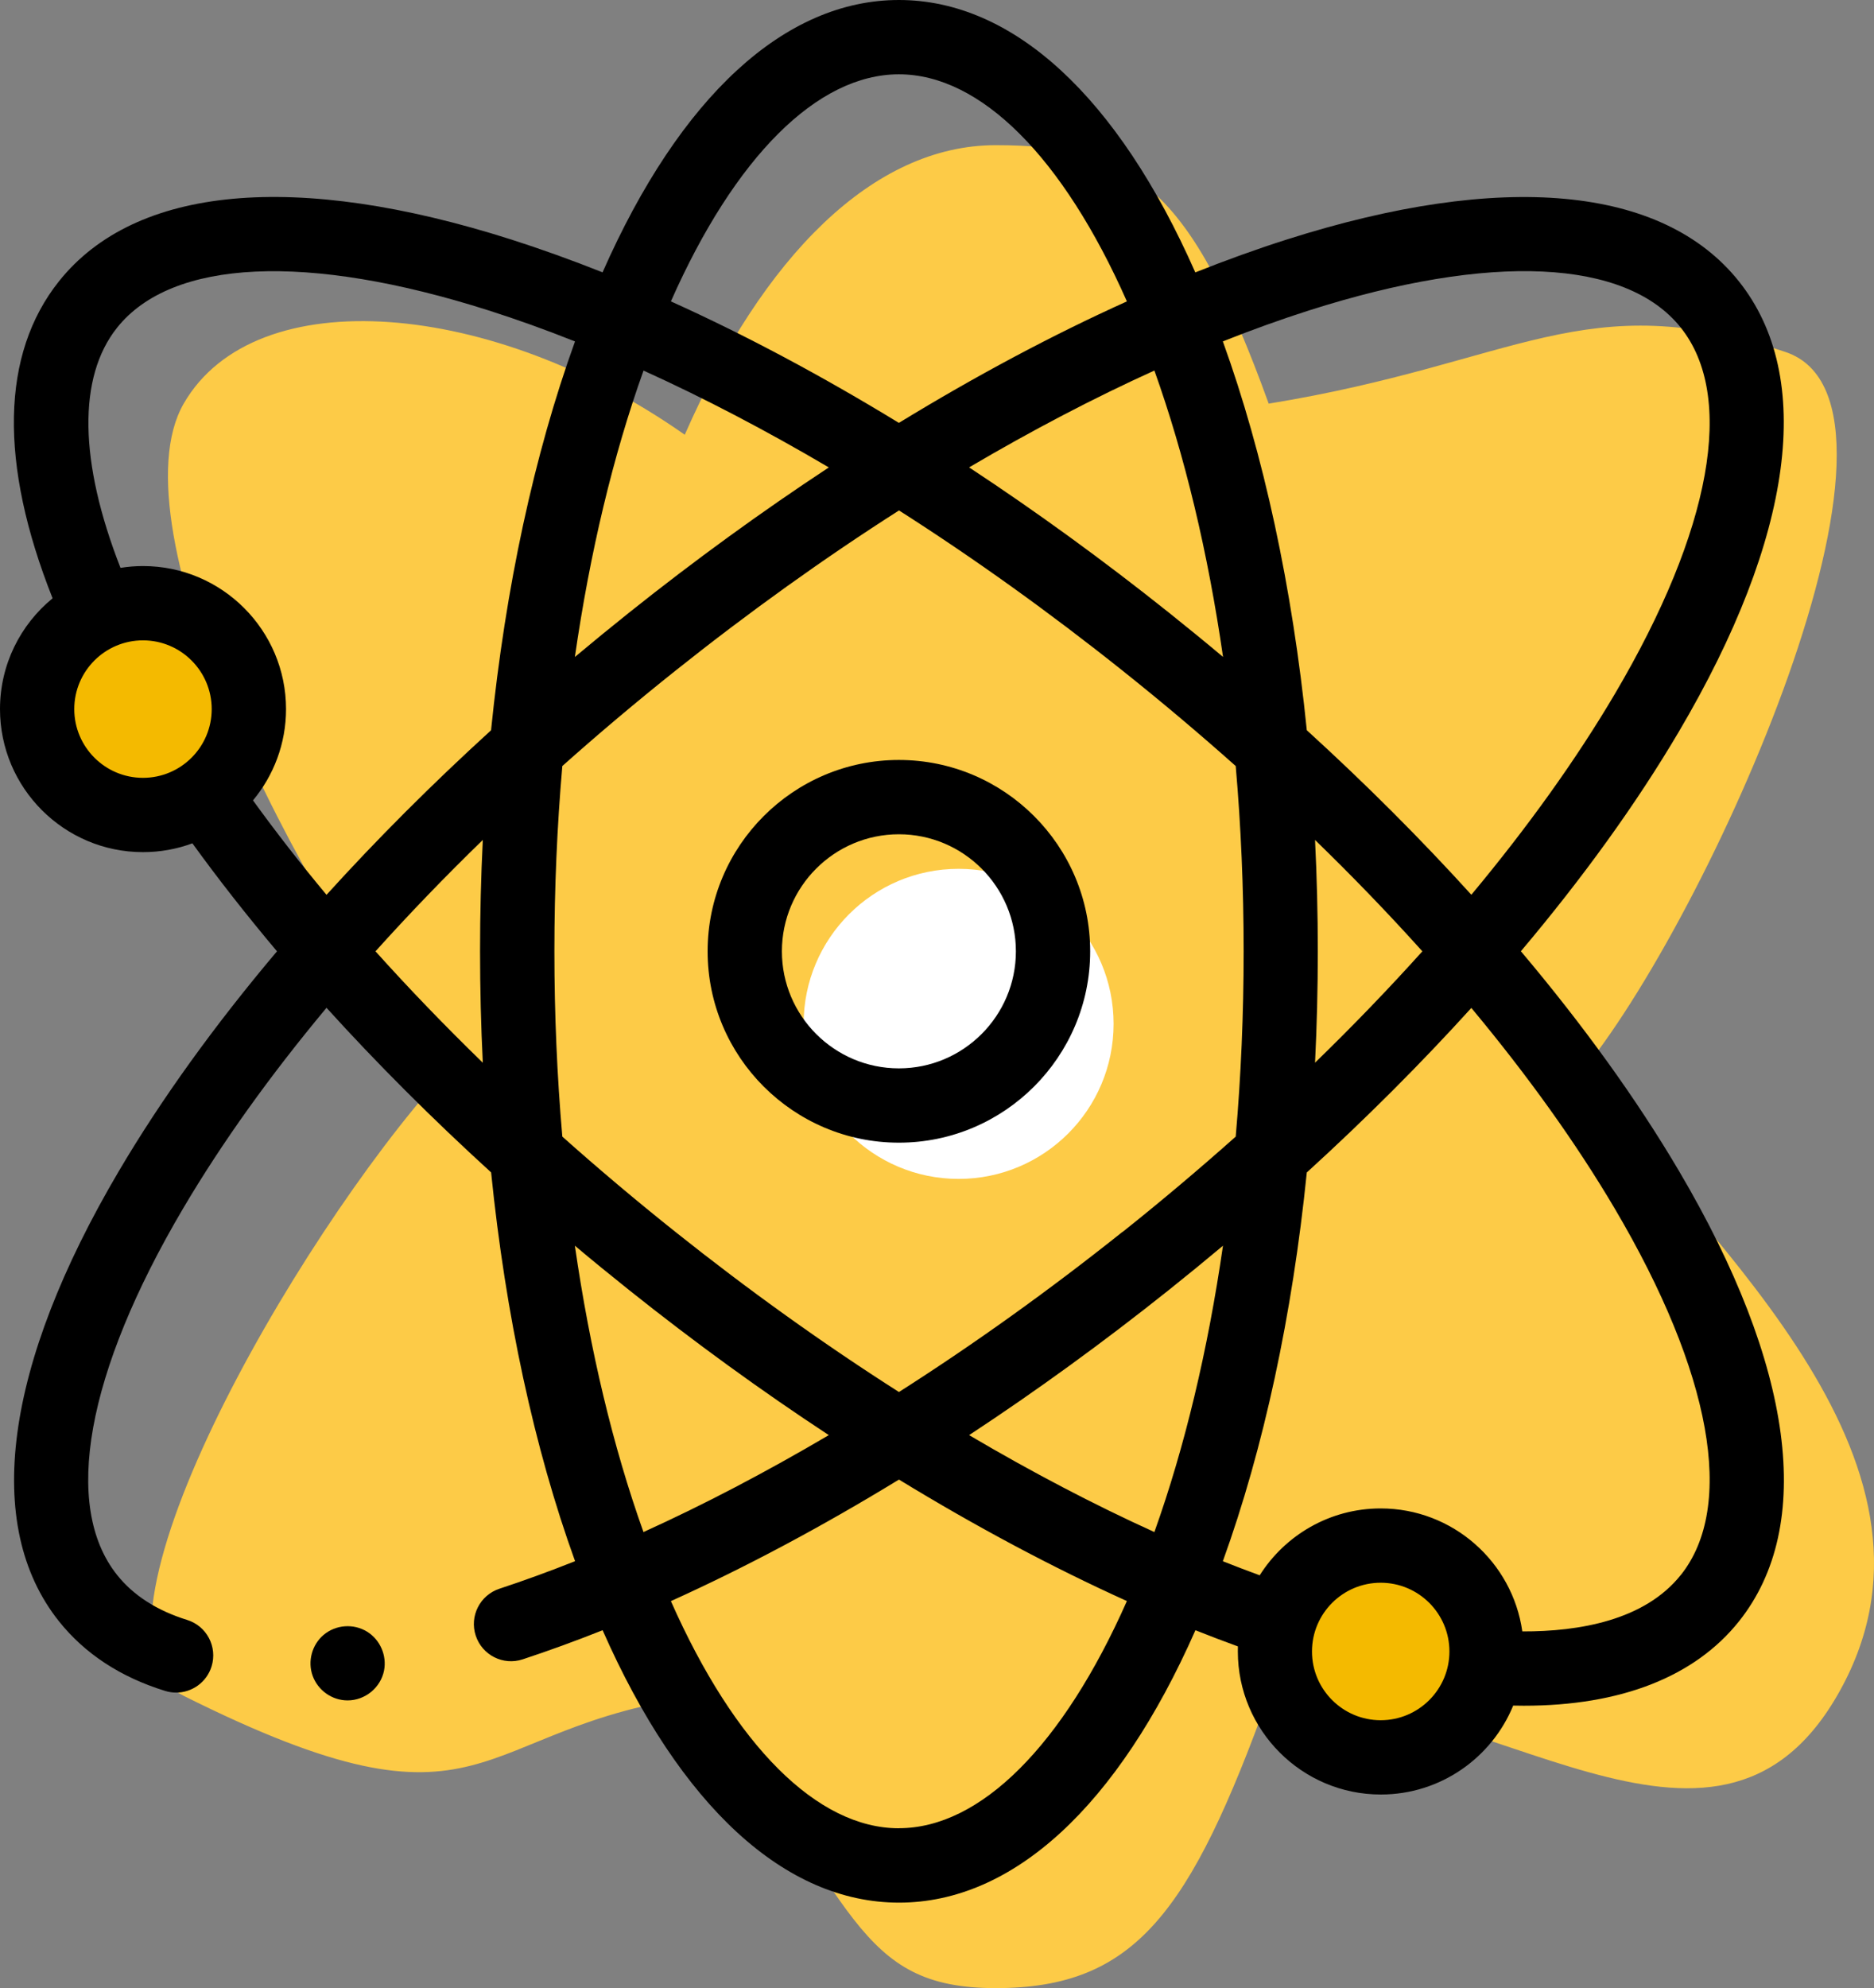
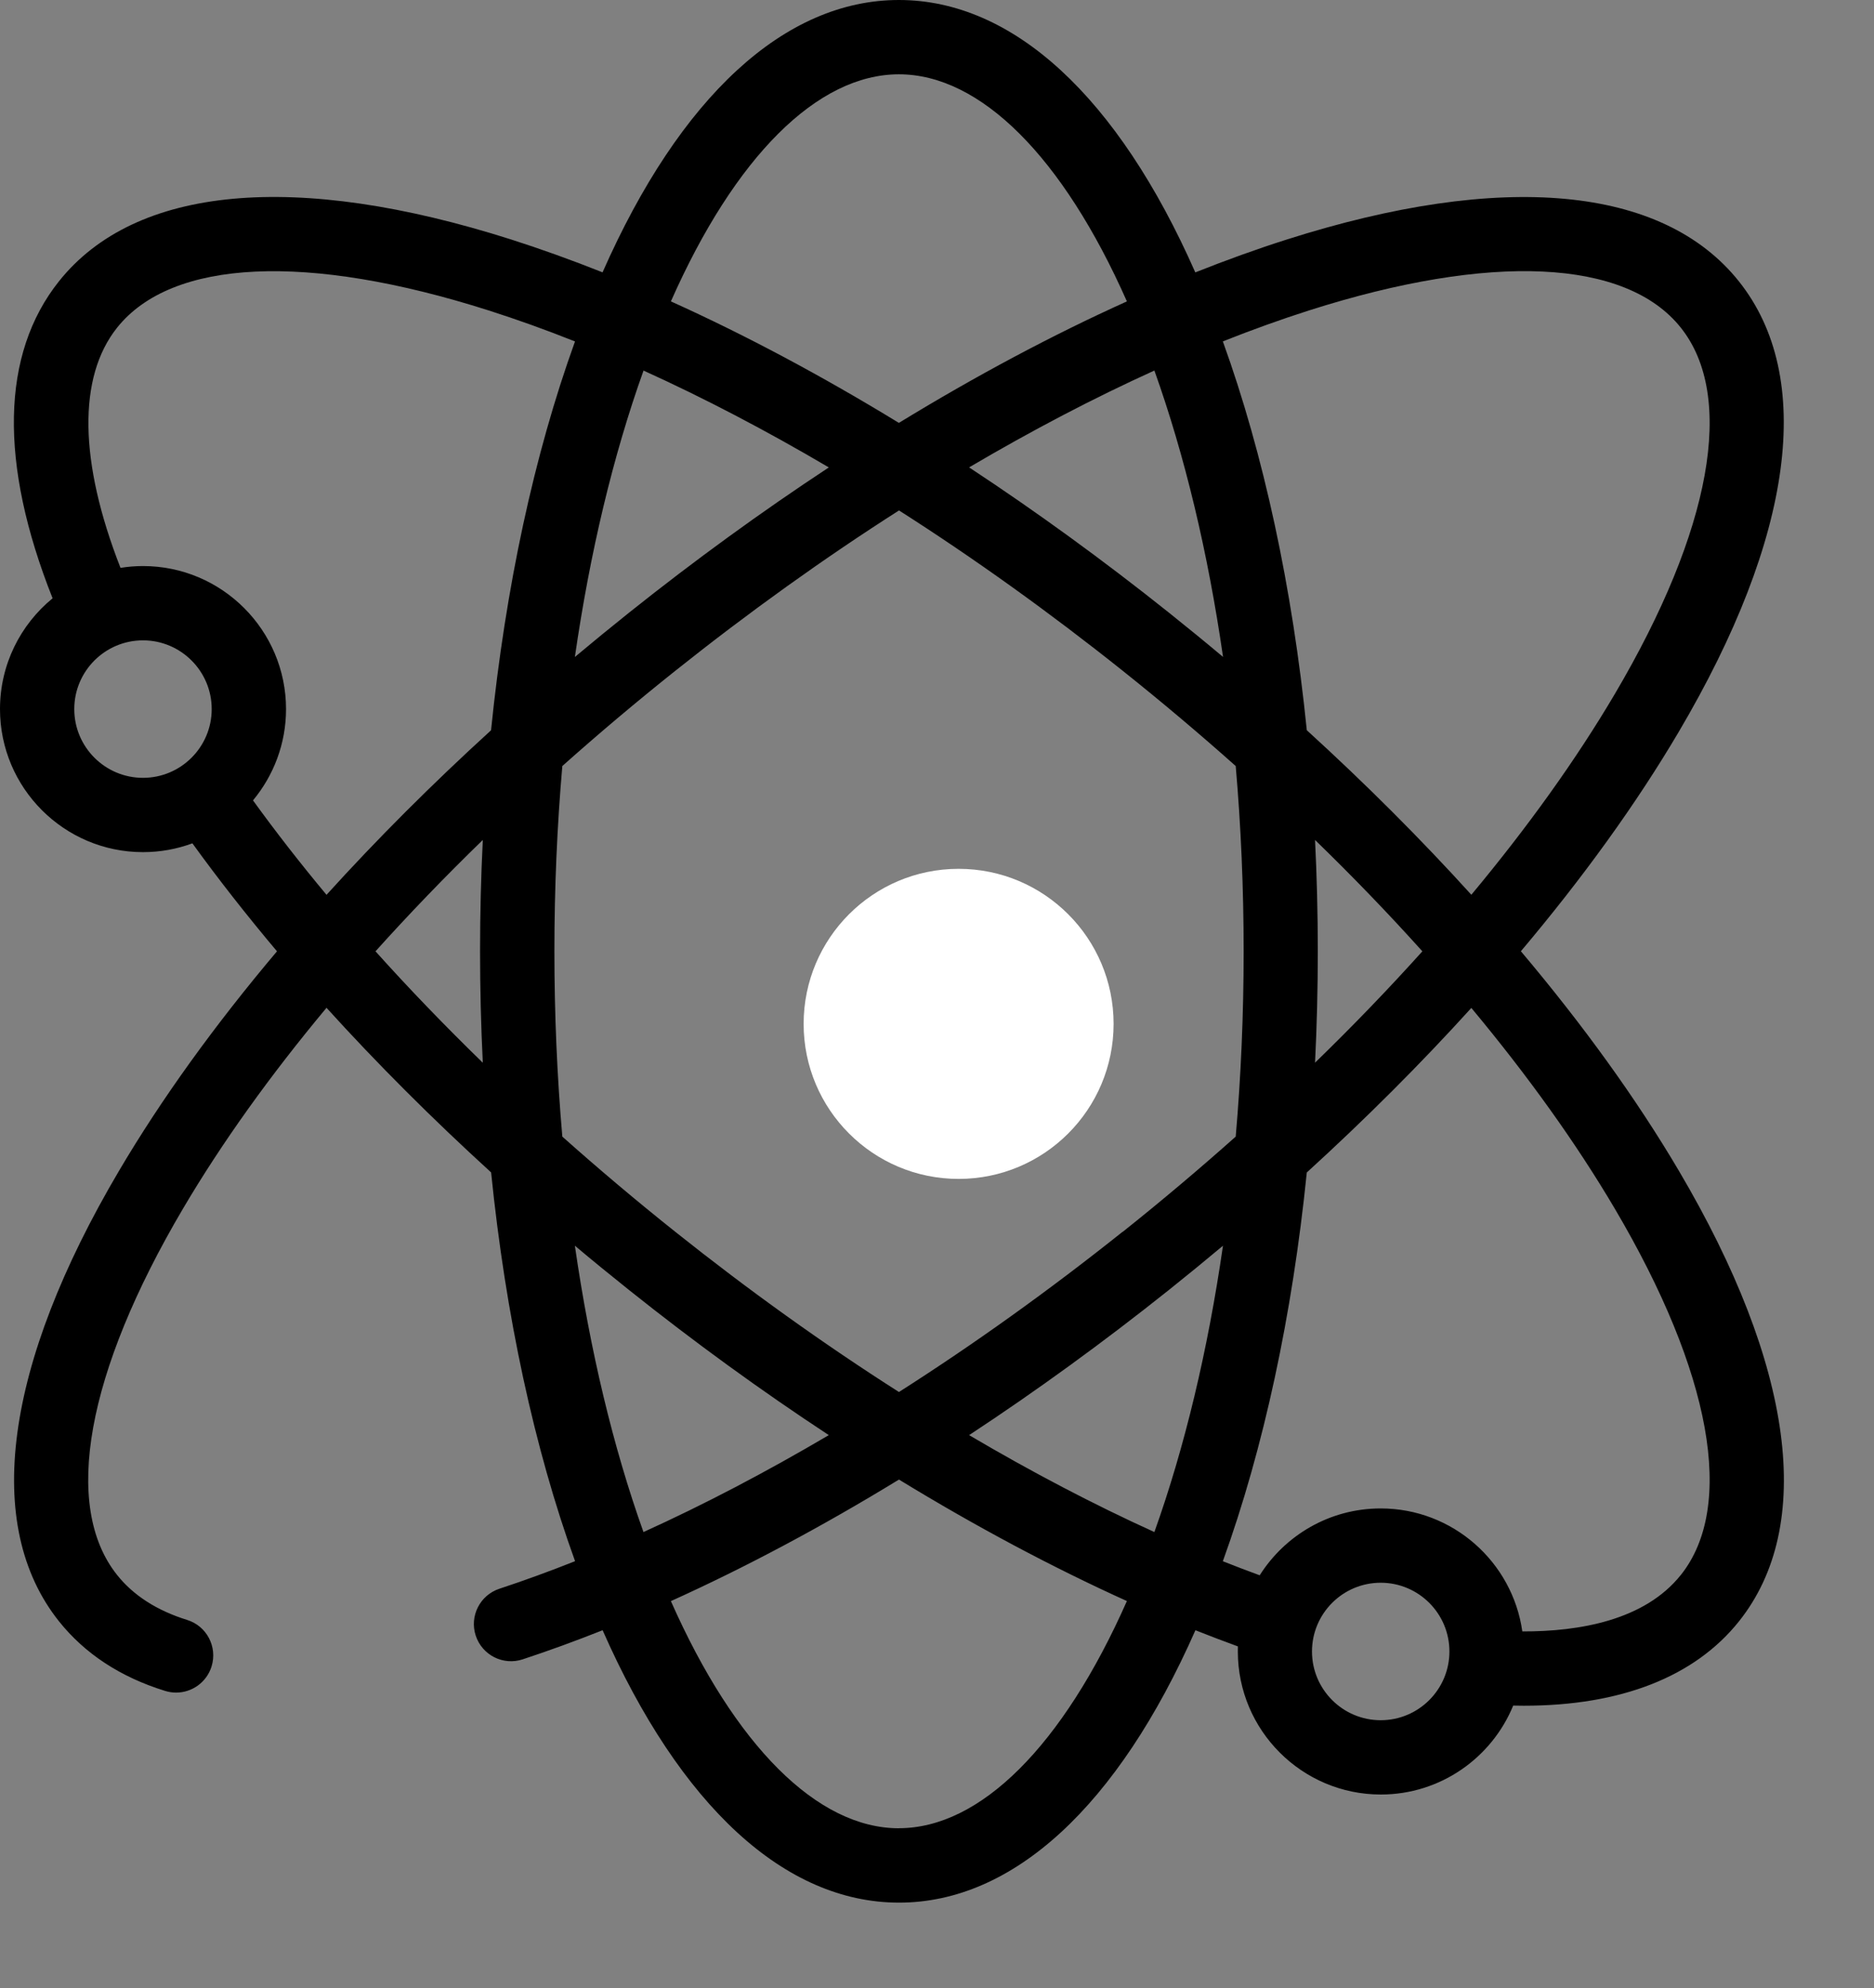
<svg xmlns="http://www.w3.org/2000/svg" id="Calque_2" data-name="Calque 2" viewBox="0 0 300 318.14">
  <rect x="0" y="0" width="300" height="318.14" fill="#808080" stroke="none" />
  <defs>
    <style>
      .cls-1 {
        fill: #fff;
      }

      .cls-2 {
        fill: #f4ba00;
      }

      .cls-3 {
        fill: #fdcb47;
      }
    </style>
  </defs>
  <g id="Calque_1-2" data-name="Calque 1">
    <g>
-       <path class="cls-3" d="M252.72,172.12c20.59-24.54,57.9-107.53,33.09-115.8-32.35-10.78-42.67,1.77-82.71,8.27-12.54-34.64-21.72-41.36-43.7-41.36-19.63,0-37.29,17.87-49.78,46.34-30.59-21.53-68.73-24.88-80.21-4.99-11.34,19.65,17.86,78.73,41.36,107.53-23.58,26.14-60.22,89.82-41.36,99.26,49.63,24.81,45.38,4.97,82.71,0,24.81,33.09,24.93,46.77,47.28,46.77s31.16-12.15,43.7-46.77c35-1.33,71.3,33.93,90.98,0,21.16-36.48-19.52-71.4-41.36-99.26Z" />
      <circle class="cls-1" cx="153.46" cy="163.84" r="24.81" />
-       <path d="M55.64,272.1c-2.49,0-4.74-1.6-5.59-3.94-.83-2.3-.12-4.96,1.75-6.54,1.95-1.65,4.81-1.86,6.98-.51,2.08,1.29,3.17,3.81,2.7,6.21-.54,2.75-3.04,4.78-5.83,4.78Z" />
-       <path d="M143.9,182.85c-16.89,0-30.62-13.74-30.62-30.62s13.74-30.62,30.62-30.62,30.62,13.74,30.62,30.62-13.74,30.62-30.62,30.62ZM143.9,133.5c-10.33,0-18.73,8.4-18.73,18.73s8.4,18.73,18.73,18.73,18.73-8.4,18.73-18.73-8.4-18.73-18.73-18.73Z" />
-       <circle class="cls-2" cx="21.12" cy="114.22" r="16.54" />
-       <circle class="cls-2" cx="219.63" cy="263.1" r="16.54" />
      <path d="M243.46,152.23c9.98-11.82,18.51-23.64,25.29-35.13,18.4-31.18,21.82-56.78,9.62-72.08-12.2-15.3-37.92-17.67-72.41-6.68-4.78,1.52-9.65,3.28-14.61,5.25C178.93,15.45,162.16,0,143.9,0s-35.03,15.45-47.44,43.58c-4.96-1.97-9.83-3.72-14.61-5.25-34.5-10.99-60.21-8.62-72.41,6.68C.16,56.65-.17,74.13,8.42,95.74c-5.14,4.2-8.42,10.59-8.42,17.73,0,12.62,10.27,22.89,22.89,22.89,2.78,0,5.45-.5,7.91-1.41,4.16,5.75,8.69,11.52,13.54,17.28-9.98,11.82-18.51,23.64-25.29,35.13C.65,218.54-2.76,244.14,9.44,259.44c4.13,5.18,9.84,8.93,16.99,11.14.59.18,1.18.27,1.76.27,2.54,0,4.89-1.64,5.68-4.19.97-3.14-.78-6.47-3.92-7.44-4.83-1.5-8.6-3.92-11.21-7.2-8.78-11.01-4.93-32.37,10.56-58.62,6.19-10.49,13.93-21.3,22.97-32.13,8.07,8.9,16.89,17.72,26.35,26.34,2.32,22.85,6.89,44.09,13.44,62.21-4.1,1.63-8.14,3.1-12.11,4.41-3.12,1.03-4.82,4.39-3.79,7.51,1.03,3.12,4.39,4.82,7.51,3.79,4.19-1.38,8.47-2.94,12.8-4.66,12.41,28.14,29.19,43.59,47.45,43.59s35.03-15.45,47.45-43.59c2.29.91,4.55,1.77,6.8,2.59,0,.27-.01.54-.01.81,0,12.62,10.27,22.89,22.89,22.89,9.56,0,17.77-5.89,21.19-14.23.58.01,1.14.02,1.71.02,15.52,0,27.35-4.62,34.44-13.51,12.2-15.3,8.78-40.9-9.62-72.08-6.78-11.49-15.32-23.32-25.29-35.13h0ZM209.57,49.67c29.04-9.25,50.73-8.25,59.5,2.76,8.78,11.01,4.93,32.37-10.56,58.62-6.19,10.49-13.94,21.3-22.97,32.13-8.05-8.88-16.88-17.71-26.34-26.33-2.32-22.85-6.89-44.1-13.44-62.22,4.69-1.86,9.3-3.52,13.81-4.96ZM155.14,229.65c10.74-7.06,21.46-14.84,31.97-23.22,2.93-2.34,5.83-4.71,8.67-7.09-2.41,16.69-6.11,32.2-10.98,45.82-9.68-4.39-19.63-9.6-29.66-15.51ZM179.7,197.12c-11.78,9.39-23.8,17.99-35.79,25.63-12.01-7.65-24.04-16.26-35.8-25.63-6.25-4.98-12.29-10.07-18.09-15.24-.84-9.64-1.27-19.56-1.27-29.65s.43-20.01,1.27-29.65c5.8-5.17,11.85-10.27,18.1-15.25,11.8-9.4,23.82-18.01,35.8-25.65,11.98,7.64,24,16.24,35.8,25.65,6.25,4.98,12.29,10.08,18.1,15.25.84,9.64,1.27,19.56,1.27,29.65s-.43,20.01-1.27,29.65c-5.81,5.17-11.85,10.27-18.1,15.25h0ZM132.68,74.8c-10.73,7.06-21.45,14.84-31.98,23.24-2.93,2.34-5.83,4.71-8.67,7.09,2.41-16.69,6.11-32.21,10.99-45.83,9.69,4.39,19.63,9.59,29.67,15.5ZM184.8,59.29c4.87,13.62,8.58,29.14,10.99,45.83-2.85-2.39-5.74-4.75-8.67-7.09-10.53-8.4-21.25-16.18-31.98-23.24,10.04-5.91,19.98-11.11,29.67-15.5h0ZM210.52,134.41c6.07,5.89,11.81,11.85,17.18,17.82-5.37,5.97-11.11,11.93-17.18,17.82.29-5.87.44-11.82.44-17.82s-.15-11.95-.44-17.82ZM143.9,11.89c13.04,0,26.25,13.2,36.5,36.34-11.91,5.37-24.16,11.9-36.5,19.44-12.33-7.53-24.59-14.07-36.5-19.44,10.24-23.14,23.45-36.34,36.5-36.34ZM11.89,113.47c0-6.07,4.93-11,11-11s11,4.93,11,11-4.93,11-11,11-11-4.93-11-11ZM40.51,128.07c3.29-3.97,5.28-9.06,5.28-14.6,0-12.62-10.27-22.89-22.89-22.89-1.23,0-2.44.1-3.61.29-6.64-16.97-6.86-30.51-.55-38.43,8.78-11.01,30.46-12.01,59.5-2.76,4.51,1.44,9.12,3.09,13.81,4.96-6.55,18.12-11.12,39.37-13.44,62.22-9.46,8.62-18.29,17.45-26.34,26.33-4.19-5.03-8.12-10.07-11.76-15.1h0ZM60.11,152.23c5.37-5.97,11.11-11.93,17.18-17.82-.29,5.87-.44,11.82-.44,17.82s.15,11.95.44,17.83c-6.06-5.89-11.8-11.84-17.18-17.83h0ZM92.02,199.33c2.84,2.39,5.74,4.75,8.67,7.09,10.5,8.38,21.23,16.16,31.99,23.23-10.04,5.91-19.98,11.12-29.67,15.51-4.87-13.62-8.57-29.13-10.98-45.82h0ZM143.9,292.56c-13.04,0-26.25-13.2-36.5-36.35,11.91-5.38,24.17-11.91,36.51-19.45,12.33,7.53,24.59,14.06,36.49,19.44-10.25,23.15-23.46,36.35-36.5,36.35ZM221.03,275.27c-6.07,0-11-4.93-11-11s4.93-11,11-11,11,4.93,11,11-4.93,11-11,11ZM269.07,252.03c-5.78,7.25-16.23,9.06-25.37,9.03-1.57-11.11-11.14-19.68-22.67-19.68-8.15,0-15.31,4.28-19.37,10.7-1.95-.71-3.92-1.47-5.9-2.25,6.55-18.12,11.12-39.37,13.44-62.21,9.46-8.62,18.29-17.45,26.34-26.33,9.03,10.83,16.78,21.64,22.97,32.13,15.49,26.25,19.34,47.61,10.56,58.62h0Z" />
    </g>
  </g>
</svg>